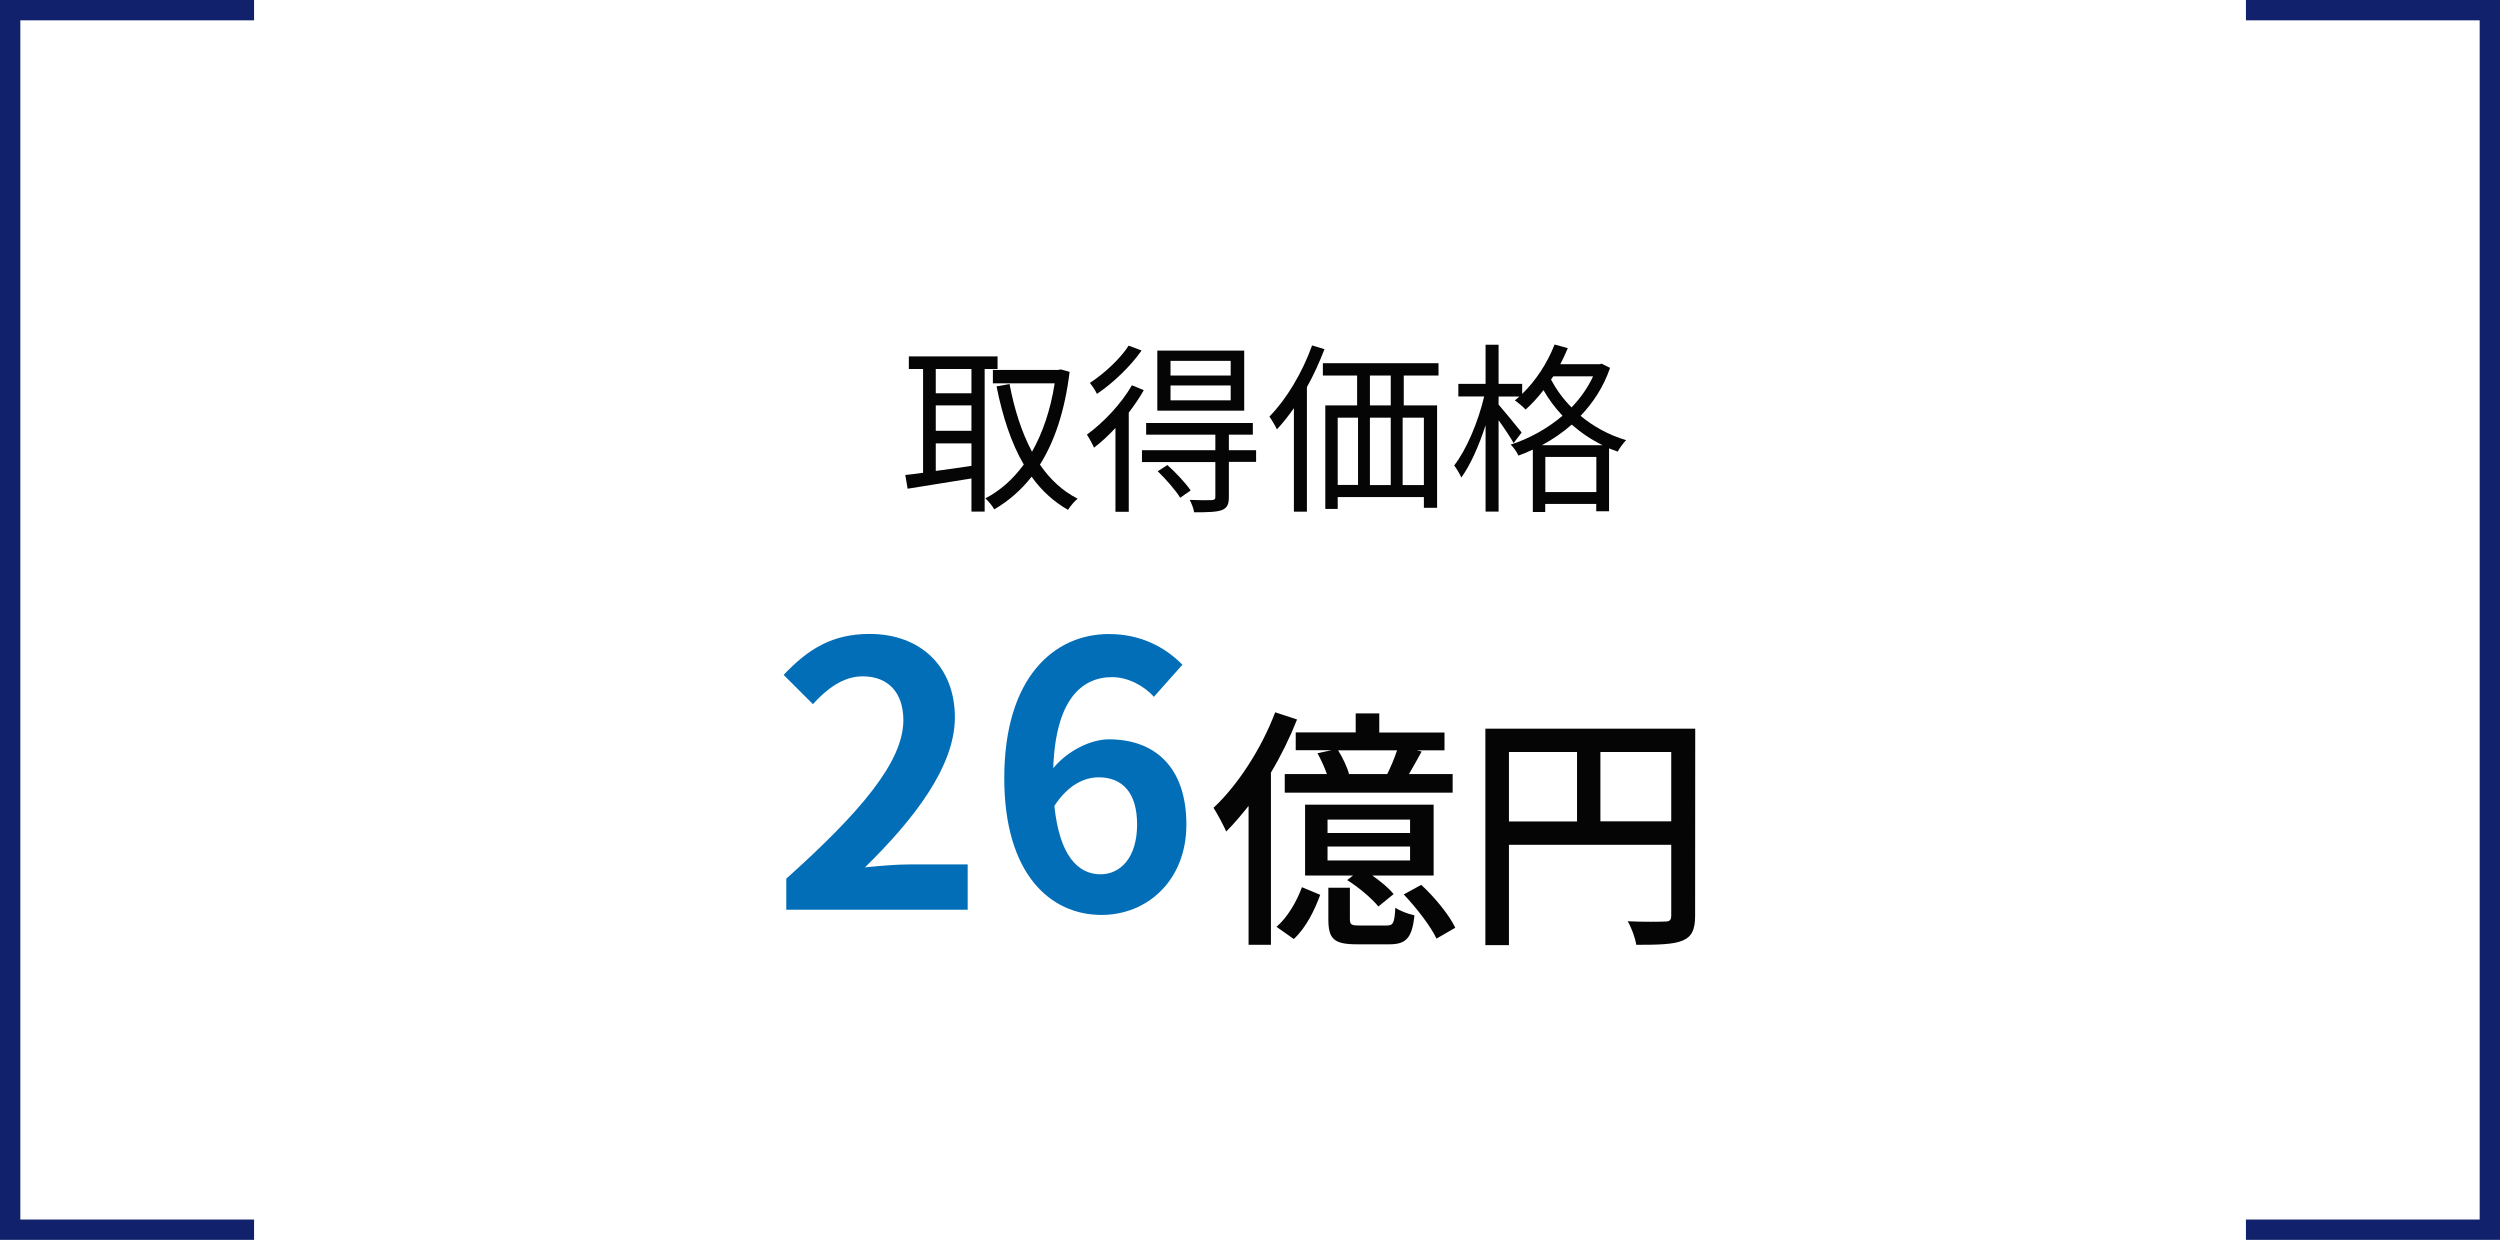
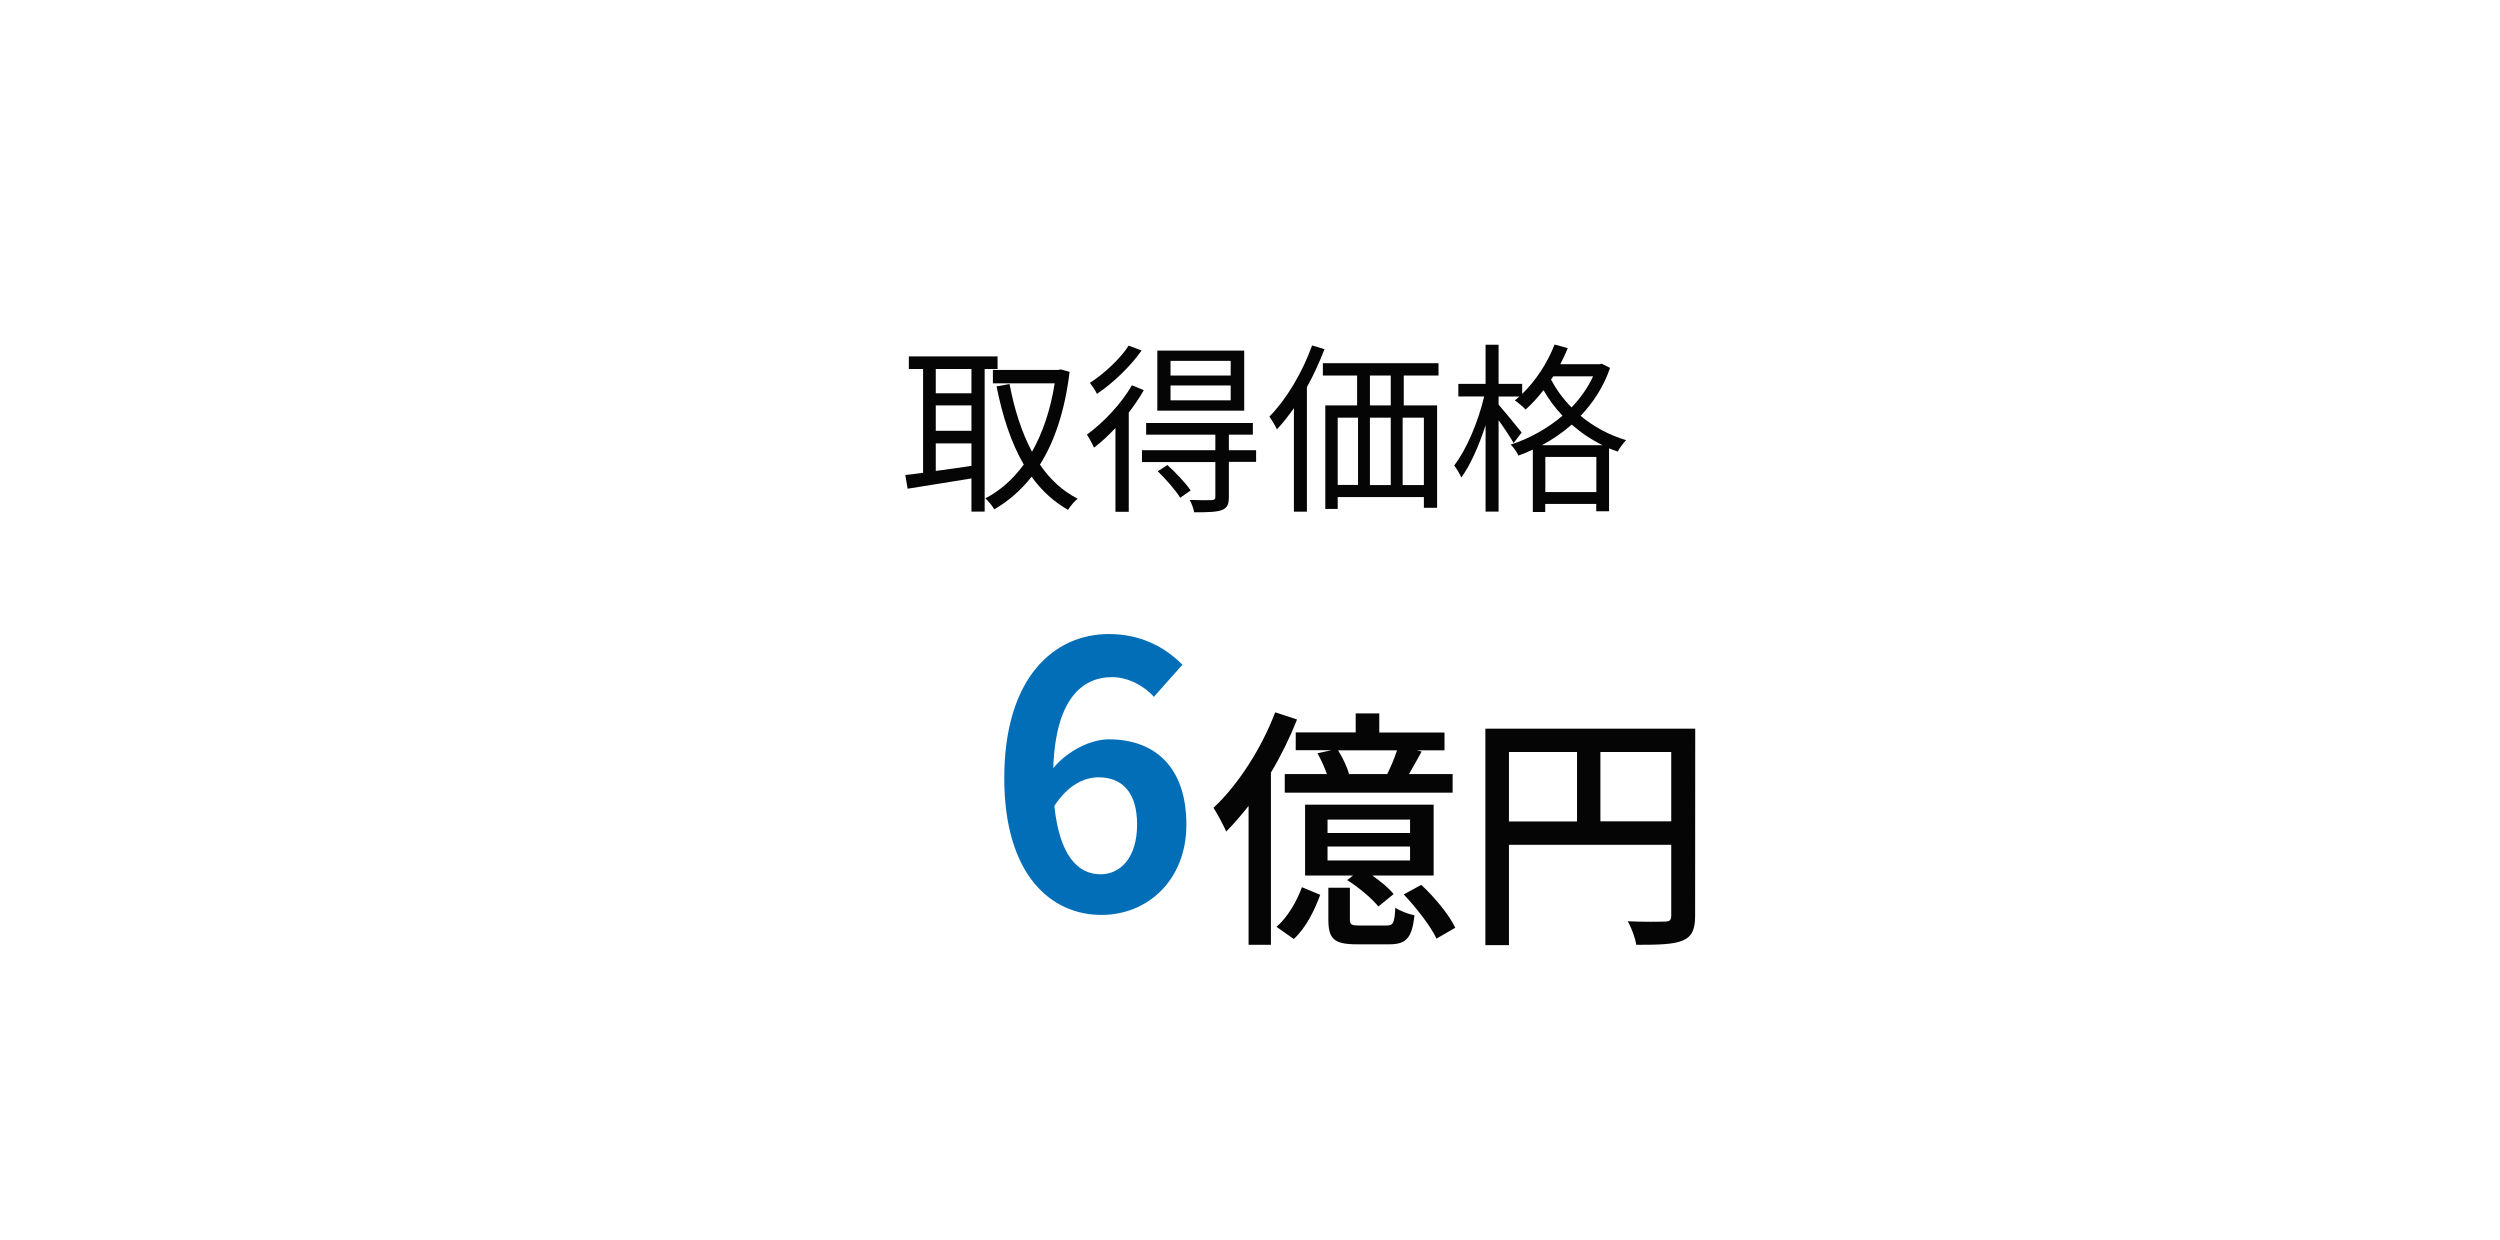
<svg xmlns="http://www.w3.org/2000/svg" version="1.1" id="レイヤー_1" x="0px" y="0px" viewBox="0 0 246 122" style="enable-background:new 0 0 246 122;" xml:space="preserve">
  <style type="text/css">
	.st0{enable-background:new    ;}
	.st1{fill:#050505;}
	.st2{fill:none;stroke:#11216C;stroke-width:2;}
	.st3{fill:#036EB8;}
</style>
  <g class="st0">
    <path class="st1" d="M96.89,36.31v14.03h-1.3v-3.26c-2.27,0.38-4.57,0.72-6.28,1.01l-0.23-1.35c0.5-0.05,1.1-0.13,1.75-0.22V36.31   h-1.4v-1.24h8.73v1.24H96.89z M95.59,36.31h-3.51v2.39h3.51V36.31z M95.59,39.89h-3.51v2.5h3.51V39.89z M92.08,46.34   c1.1-0.14,2.3-0.32,3.51-0.5v-2.21h-3.51V46.34z M105.25,36.59c-0.47,3.85-1.48,6.84-2.92,9.13c0.99,1.44,2.21,2.59,3.71,3.35   c-0.31,0.25-0.74,0.76-0.95,1.1c-1.42-0.81-2.61-1.91-3.58-3.26c-1.06,1.35-2.3,2.41-3.67,3.21c-0.2-0.34-0.59-0.83-0.88-1.08   c1.42-0.74,2.7-1.85,3.78-3.33c-1.24-2.12-2.09-4.74-2.68-7.69l1.28-0.23c0.47,2.49,1.19,4.75,2.21,6.66   c1.04-1.84,1.82-4.09,2.23-6.73H97.7V36.4h6.43l0.25-0.05L105.25,36.59z" />
    <path class="st1" d="M112.55,38.39c-0.41,0.74-0.94,1.5-1.48,2.21v9.76h-1.31v-8.25c-0.68,0.74-1.4,1.4-2.11,1.94   c-0.11-0.27-0.47-0.95-0.7-1.28c1.62-1.19,3.37-3.01,4.43-4.86L112.55,38.39z M112.33,34.49c-1.06,1.53-2.81,3.21-4.39,4.27   c-0.14-0.31-0.47-0.81-0.7-1.08c1.42-0.92,3.02-2.41,3.82-3.67L112.33,34.49z M123.6,45.45h-2.68v3.46c0,0.72-0.16,1.06-0.68,1.28   c-0.54,0.2-1.39,0.22-2.74,0.22c-0.05-0.38-0.25-0.86-0.43-1.22c1.01,0.04,1.91,0.04,2.16,0.02c0.29-0.02,0.36-0.09,0.36-0.32   v-3.42h-7.22V44.3h7.22v-1.53h-6.81v-1.15h10.5v1.15h-2.36v1.53h2.68C123.6,44.3,123.6,45.45,123.6,45.45z M122.43,40.41h-8.55   V34.5h8.55V40.41z M114.87,45.76c0.83,0.74,1.82,1.8,2.29,2.5l-1.03,0.72c-0.43-0.72-1.4-1.82-2.21-2.61L114.87,45.76z    M121.1,35.51h-5.92v1.44h5.92V35.51z M121.1,37.93h-5.92v1.46h5.92V37.93z" />
    <path class="st1" d="M130.33,34.36c-0.49,1.26-1.06,2.54-1.73,3.73v12.26h-1.28V40.16c-0.54,0.77-1.1,1.48-1.67,2.09   c-0.13-0.29-0.52-0.95-0.74-1.26c1.67-1.69,3.24-4.32,4.2-7L130.33,34.36z M138.13,36.95v2.94h3.28v10.08h-1.3v-1.06h-8.48v1.17   h-1.22V39.89h3.13v-2.94h-3.37v-1.21h11.38v1.21H138.13z M131.63,47.72h2V41.1h-2V47.72z M136.85,36.95h-2.05v2.94h2.05V36.95z    M134.8,41.1v6.63h2.05V41.1H134.8z M140.11,41.1h-2.09v6.63h2.09V41.1z" />
    <path class="st1" d="M158.43,36.2c-0.63,1.85-1.66,3.42-2.9,4.72c1.22,1.01,2.72,1.87,4.48,2.39c-0.27,0.27-0.65,0.79-0.83,1.13   c-0.29-0.11-0.58-0.22-0.85-0.32v6.19h-1.26v-0.72h-5.02v0.79h-1.22v-6.14c-0.47,0.23-0.94,0.42-1.42,0.59   c-0.14-0.34-0.49-0.83-0.76-1.08c1.8-0.58,3.58-1.55,5.1-2.84c-0.76-0.81-1.39-1.67-1.87-2.52c-0.56,0.72-1.15,1.37-1.76,1.91   c-0.23-0.25-0.76-0.7-1.06-0.9c0.14-0.13,0.31-0.25,0.45-0.38h-2.05v0.79c0.5,0.58,1.93,2.3,2.27,2.75l-0.79,1.04   c-0.29-0.52-0.92-1.48-1.48-2.25v8.99h-1.28v-8.5c-0.65,2.02-1.51,3.96-2.39,5.15c-0.14-0.36-0.47-0.88-0.7-1.19   c1.19-1.51,2.38-4.32,2.95-6.79h-2.54v-1.24h2.68v-3.85h1.28v3.85h2.32v0.99c1.33-1.28,2.48-3.03,3.19-4.86l1.3,0.36   c-0.22,0.54-0.47,1.06-0.74,1.58h3.85l0.23-0.05L158.43,36.2z M157.7,43.81c-1.15-0.56-2.16-1.26-3.04-2.03   c-0.9,0.79-1.91,1.48-2.94,2.03H157.7z M157.08,48.42v-3.46h-5.02v3.46H157.08z M152.62,37.35c0.49,0.92,1.15,1.87,2.02,2.74   c0.86-0.9,1.6-1.93,2.12-3.06h-3.92L152.62,37.35z" />
  </g>
  <g class="st0">
    <path class="st1" d="M127.63,70.8c-0.7,1.77-1.57,3.55-2.57,5.22v16.95h-2.2V79.3c-0.73,0.92-1.45,1.77-2.2,2.52   c-0.23-0.53-0.87-1.75-1.25-2.33c2.4-2.25,4.7-5.8,6.07-9.4L127.63,70.8z M125.61,91.2c1.1-0.95,2-2.52,2.5-3.9l1.8,0.75   c-0.55,1.5-1.38,3.22-2.6,4.35L125.61,91.2z M133.4,72.08V70.2h2.32v1.88h6.42v1.75h-2.75l0.5,0.12c-0.43,0.8-0.88,1.58-1.25,2.22   h4.3V78h-16.52v-1.83h4.15c-0.23-0.65-0.58-1.42-0.93-2.05l1.38-0.3h-3.52v-1.75h5.9V72.08z M141.05,86.15h-6.02   c0.83,0.58,1.65,1.25,2.1,1.83l-1.5,1.22c-0.62-0.78-1.92-1.88-3.07-2.6l0.58-0.45h-4.72v-6.97h12.65v6.97H141.05z M138.75,80.65   h-8.12v1.32h8.12V80.65z M138.75,83.3h-8.12v1.37h8.12V83.3z M136.45,91.07c0.62,0,0.77-0.2,0.85-1.75   c0.42,0.3,1.28,0.62,1.88,0.75c-0.23,2.27-0.85,2.85-2.47,2.85h-3.2c-2.28,0-2.8-0.55-2.8-2.47v-3.1h2.12v3.07   c0,0.57,0.12,0.65,0.98,0.65H136.45z M136.5,76.18c0.33-0.67,0.72-1.57,0.97-2.35h-5.8c0.45,0.72,0.9,1.67,1.07,2.32l-0.1,0.02   h3.86V76.18z M139.85,87.07c1.33,1.22,2.78,3,3.35,4.22l-1.85,1.07c-0.55-1.2-1.97-3.02-3.22-4.35L139.85,87.07z" />
    <path class="st1" d="M166.8,90.1c0,1.35-0.3,2.05-1.22,2.45c-0.9,0.38-2.35,0.42-4.57,0.42c-0.1-0.65-0.47-1.7-0.85-2.32   c1.6,0.08,3.2,0.05,3.67,0.03c0.48,0,0.62-0.15,0.62-0.6v-6.95h-15.97V93h-2.32V71.7h20.65L166.8,90.1L166.8,90.1z M148.48,80.83   h6.7V74h-6.7V80.83z M164.45,80.83V74h-6.97v6.82h6.97V80.83z" />
  </g>
-   <path id="パス_32" class="st2" d="M25,1H1v120h24" />
-   <path id="パス_33" class="st2" d="M221,121h24V1h-24" />
  <g class="st0">
-     <path class="st3" d="M77.37,86.46c7.23-6.48,11.52-11.48,11.52-15.59c0-2.7-1.48-4.32-4-4.32c-1.94,0-3.56,1.26-4.9,2.74   l-2.88-2.88c2.45-2.59,4.82-4.03,8.46-4.03c5.04,0,8.39,3.24,8.39,8.21c0,4.82-4,10.01-8.85,14.76c1.33-0.14,3.1-0.29,4.32-0.29   h5.79v4.46H77.37V86.46z" />
    <path class="st3" d="M113.54,68.57c-0.94-1.08-2.56-1.94-4.1-1.94c-3.06,0-5.58,2.3-5.8,8.96c1.44-1.76,3.74-2.84,5.47-2.84   c4.46,0,7.63,2.66,7.63,8.39c0,5.47-3.82,8.89-8.35,8.89c-5.08,0-9.57-4.07-9.57-13.46c0-9.94,4.93-14.18,10.29-14.18   c3.24,0,5.62,1.37,7.24,3.02L113.54,68.57z M111.89,81.13c0-3.17-1.48-4.64-3.78-4.64c-1.44,0-3.02,0.76-4.36,2.81   c0.5,4.86,2.3,6.73,4.54,6.73C110.27,86.03,111.89,84.37,111.89,81.13z" />
  </g>
</svg>